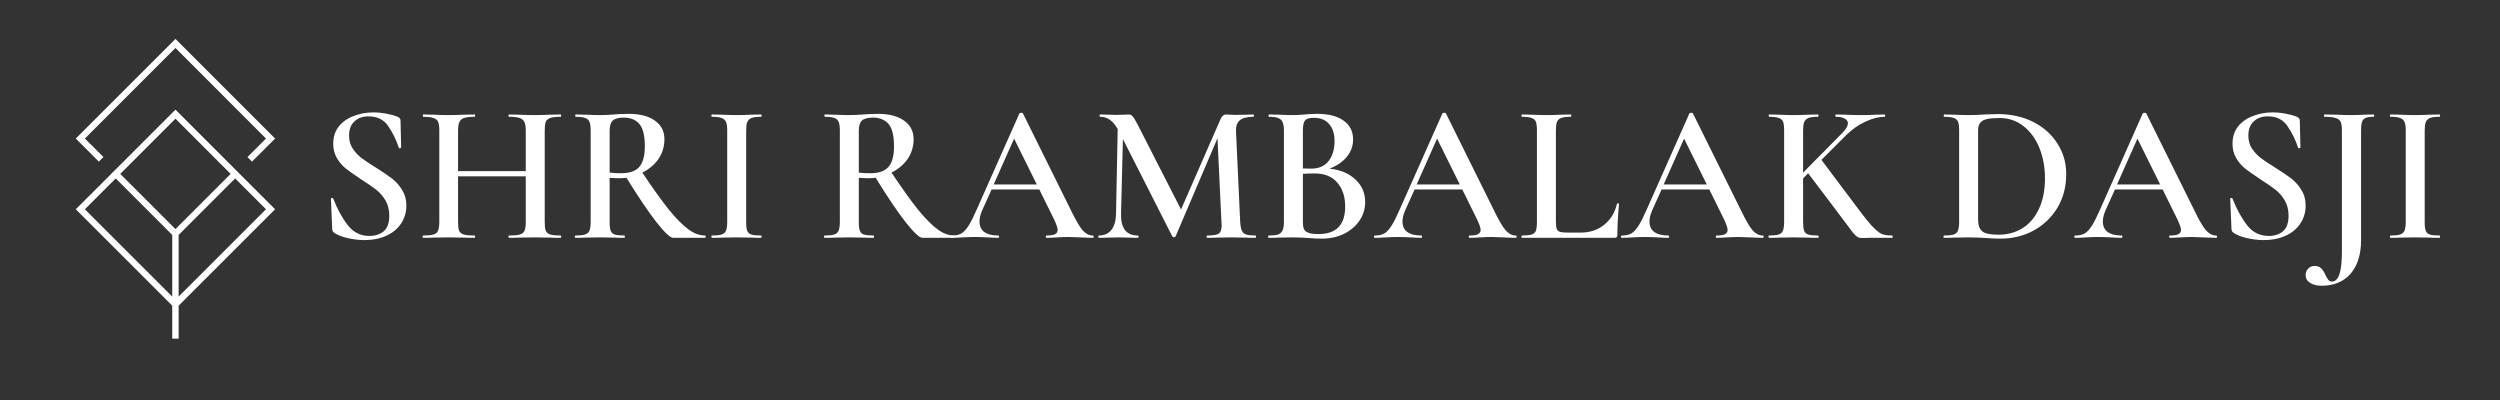
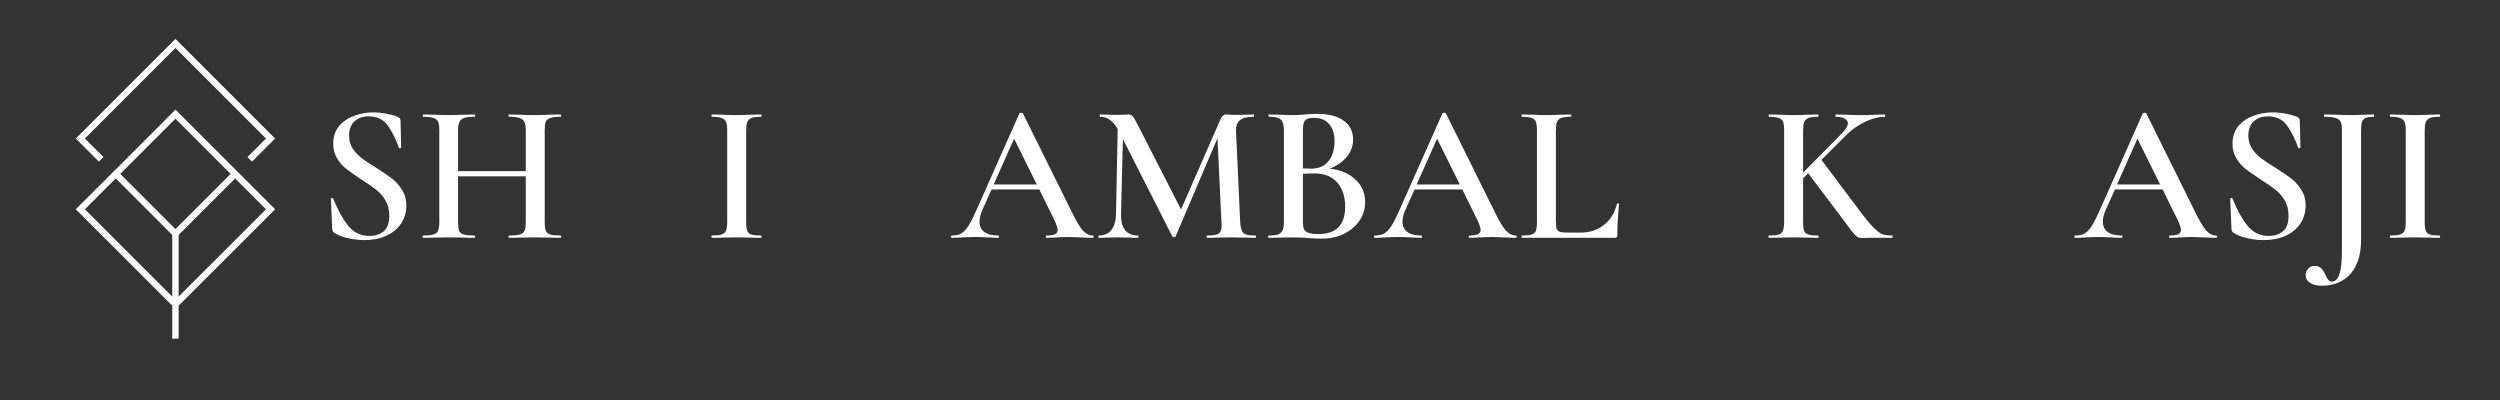
<svg xmlns="http://www.w3.org/2000/svg" width="250" zoomAndPan="magnify" viewBox="0 0 187.5 30" height="40" preserveAspectRatio="xMidYMid meet" version="1.0">
  <rect x="0" y="0" width="187.5" height="30" fill="#333333" stroke="none" />
  <defs>
    <g />
    <clipPath id="a441103bd7">
      <path d="M 5.684 2.902 L 20.926 2.902 L 20.926 25.402 L 5.684 25.402 Z M 5.684 2.902 " clip-rule="nonzero" />
    </clipPath>
  </defs>
  <g fill="#ffffff" fill-opacity="1">
    <g transform="translate(23.758, 17.836)">
      <g>
        <path d="M 2.422 -7.672 C 2.422 -7.305 2.508 -6.984 2.688 -6.703 C 2.875 -6.422 3.102 -6.176 3.375 -5.969 C 3.645 -5.77 4.016 -5.523 4.484 -5.234 C 4.984 -4.922 5.379 -4.648 5.672 -4.422 C 5.961 -4.191 6.207 -3.91 6.406 -3.578 C 6.613 -3.254 6.719 -2.867 6.719 -2.422 C 6.719 -1.922 6.586 -1.473 6.328 -1.078 C 6.066 -0.68 5.695 -0.375 5.219 -0.156 C 4.738 0.062 4.191 0.172 3.578 0.172 C 3.16 0.172 2.734 0.117 2.297 0.016 C 1.859 -0.086 1.523 -0.223 1.297 -0.391 C 1.211 -0.441 1.164 -0.535 1.156 -0.672 L 1.062 -2.922 L 1.062 -2.938 C 1.062 -2.969 1.086 -2.984 1.141 -2.984 C 1.191 -2.992 1.223 -2.977 1.234 -2.938 C 1.555 -2.125 1.926 -1.453 2.344 -0.922 C 2.758 -0.398 3.297 -0.141 3.953 -0.141 C 4.379 -0.141 4.734 -0.254 5.016 -0.484 C 5.297 -0.723 5.438 -1.113 5.438 -1.656 C 5.438 -2.094 5.344 -2.473 5.156 -2.797 C 4.969 -3.117 4.734 -3.391 4.453 -3.609 C 4.172 -3.828 3.785 -4.094 3.297 -4.406 C 2.828 -4.719 2.457 -4.977 2.188 -5.188 C 1.926 -5.395 1.703 -5.656 1.516 -5.969 C 1.328 -6.281 1.234 -6.645 1.234 -7.062 C 1.234 -7.57 1.375 -8.004 1.656 -8.359 C 1.945 -8.711 2.32 -8.973 2.781 -9.141 C 3.238 -9.316 3.719 -9.406 4.219 -9.406 C 4.551 -9.406 4.883 -9.375 5.219 -9.312 C 5.551 -9.25 5.832 -9.172 6.062 -9.078 C 6.207 -9.016 6.281 -8.922 6.281 -8.797 L 6.328 -6.781 C 6.328 -6.75 6.301 -6.727 6.25 -6.719 C 6.195 -6.707 6.164 -6.719 6.156 -6.75 C 5.957 -7.352 5.691 -7.895 5.359 -8.375 C 5.035 -8.863 4.539 -9.109 3.875 -9.109 C 3.438 -9.109 3.082 -8.977 2.812 -8.719 C 2.551 -8.469 2.422 -8.117 2.422 -7.672 Z M 2.422 -7.672 " />
      </g>
    </g>
  </g>
  <g fill="#ffffff" fill-opacity="1">
    <g transform="translate(31.26, 17.836)">
      <g>
        <path d="M 10.781 -0.172 C 10.812 -0.172 10.828 -0.141 10.828 -0.078 C 10.828 -0.023 10.812 0 10.781 0 C 10.445 0 10.176 -0.004 9.969 -0.016 L 8.891 -0.031 L 7.641 -0.016 C 7.461 -0.004 7.223 0 6.922 0 C 6.891 0 6.875 -0.023 6.875 -0.078 C 6.875 -0.141 6.891 -0.172 6.922 -0.172 C 7.297 -0.172 7.566 -0.195 7.734 -0.25 C 7.898 -0.301 8.016 -0.395 8.078 -0.531 C 8.141 -0.664 8.172 -0.891 8.172 -1.203 L 8.172 -4.609 L 3.094 -4.609 L 3.094 -1.203 C 3.094 -0.898 3.117 -0.676 3.172 -0.531 C 3.234 -0.395 3.348 -0.301 3.516 -0.25 C 3.691 -0.195 3.969 -0.172 4.344 -0.172 C 4.363 -0.172 4.375 -0.141 4.375 -0.078 C 4.375 -0.023 4.363 0 4.344 0 C 4.008 0 3.75 -0.004 3.562 -0.016 L 2.344 -0.031 L 1.25 -0.016 C 1.07 -0.004 0.812 0 0.469 0 C 0.445 0 0.438 -0.023 0.438 -0.078 C 0.438 -0.141 0.445 -0.172 0.469 -0.172 C 0.82 -0.172 1.082 -0.195 1.25 -0.25 C 1.426 -0.301 1.539 -0.395 1.594 -0.531 C 1.656 -0.676 1.688 -0.898 1.688 -1.203 L 1.688 -8.047 C 1.688 -8.348 1.656 -8.566 1.594 -8.703 C 1.539 -8.836 1.426 -8.93 1.25 -8.984 C 1.082 -9.047 0.828 -9.078 0.484 -9.078 C 0.461 -9.078 0.453 -9.102 0.453 -9.156 C 0.453 -9.219 0.461 -9.25 0.484 -9.25 L 1.266 -9.234 C 1.723 -9.211 2.082 -9.203 2.344 -9.203 C 2.688 -9.203 3.094 -9.211 3.562 -9.234 L 4.344 -9.25 C 4.363 -9.25 4.375 -9.219 4.375 -9.156 C 4.375 -9.102 4.363 -9.078 4.344 -9.078 C 3.977 -9.078 3.707 -9.047 3.531 -8.984 C 3.363 -8.922 3.25 -8.816 3.188 -8.672 C 3.125 -8.535 3.094 -8.316 3.094 -8.016 L 3.094 -5 L 8.172 -5 L 8.172 -8.016 C 8.172 -8.316 8.141 -8.535 8.078 -8.672 C 8.016 -8.816 7.895 -8.922 7.719 -8.984 C 7.551 -9.047 7.285 -9.078 6.922 -9.078 C 6.891 -9.078 6.875 -9.102 6.875 -9.156 C 6.875 -9.219 6.891 -9.25 6.922 -9.25 L 7.641 -9.234 C 8.109 -9.211 8.523 -9.203 8.891 -9.203 C 9.16 -9.203 9.52 -9.211 9.969 -9.234 L 10.781 -9.25 C 10.812 -9.25 10.828 -9.219 10.828 -9.156 C 10.828 -9.102 10.812 -9.078 10.781 -9.078 C 10.426 -9.078 10.164 -9.047 10 -8.984 C 9.844 -8.93 9.734 -8.836 9.672 -8.703 C 9.617 -8.566 9.594 -8.348 9.594 -8.047 L 9.594 -1.203 C 9.594 -0.898 9.617 -0.676 9.672 -0.531 C 9.734 -0.395 9.844 -0.301 10 -0.25 C 10.164 -0.195 10.426 -0.172 10.781 -0.172 Z M 10.781 -0.172 " />
      </g>
    </g>
  </g>
  <g fill="#ffffff" fill-opacity="1">
    <g transform="translate(42.535, 17.836)">
      <g>
-         <path d="M 10.344 -0.172 C 10.375 -0.172 10.391 -0.141 10.391 -0.078 C 10.391 -0.023 10.375 0 10.344 0 L 7.953 0 C 7.734 0 7.312 -0.395 6.688 -1.188 C 6.07 -1.977 5.328 -3.082 4.453 -4.5 C 4.234 -4.477 4.066 -4.469 3.953 -4.469 C 3.734 -4.469 3.477 -4.477 3.188 -4.5 L 3.188 -1.203 C 3.188 -0.891 3.211 -0.664 3.266 -0.531 C 3.316 -0.395 3.414 -0.301 3.562 -0.25 C 3.719 -0.195 3.969 -0.172 4.312 -0.172 C 4.32 -0.172 4.328 -0.141 4.328 -0.078 C 4.328 -0.023 4.32 0 4.312 0 C 3.977 0 3.723 -0.004 3.547 -0.016 L 2.453 -0.031 L 1.391 -0.016 C 1.203 -0.004 0.945 0 0.625 0 C 0.594 0 0.578 -0.023 0.578 -0.078 C 0.578 -0.141 0.594 -0.172 0.625 -0.172 C 0.957 -0.172 1.195 -0.195 1.344 -0.25 C 1.5 -0.301 1.609 -0.395 1.672 -0.531 C 1.734 -0.676 1.766 -0.898 1.766 -1.203 L 1.766 -8.047 C 1.766 -8.348 1.734 -8.566 1.672 -8.703 C 1.617 -8.836 1.516 -8.93 1.359 -8.984 C 1.203 -9.047 0.961 -9.078 0.641 -9.078 C 0.617 -9.078 0.609 -9.102 0.609 -9.156 C 0.609 -9.219 0.617 -9.25 0.641 -9.25 L 1.406 -9.234 C 1.844 -9.211 2.191 -9.203 2.453 -9.203 C 2.773 -9.203 3.129 -9.219 3.516 -9.25 C 3.648 -9.258 3.805 -9.27 3.984 -9.281 C 4.172 -9.289 4.379 -9.297 4.609 -9.297 C 5.461 -9.297 6.125 -9.125 6.594 -8.781 C 7.062 -8.445 7.297 -7.984 7.297 -7.391 C 7.297 -6.836 7.145 -6.344 6.844 -5.906 C 6.539 -5.477 6.141 -5.141 5.641 -4.891 C 6.441 -3.691 7.113 -2.754 7.656 -2.078 C 8.207 -1.41 8.691 -0.926 9.109 -0.625 C 9.523 -0.32 9.938 -0.172 10.344 -0.172 Z M 3.188 -4.891 C 3.414 -4.859 3.703 -4.844 4.047 -4.844 C 4.68 -4.844 5.133 -5 5.406 -5.312 C 5.688 -5.633 5.828 -6.148 5.828 -6.859 C 5.828 -7.66 5.691 -8.219 5.422 -8.531 C 5.148 -8.852 4.758 -9.016 4.25 -9.016 C 3.863 -9.016 3.586 -8.941 3.422 -8.797 C 3.266 -8.648 3.188 -8.391 3.188 -8.016 Z M 3.188 -4.891 " />
-       </g>
+         </g>
    </g>
  </g>
  <g fill="#ffffff" fill-opacity="1">
    <g transform="translate(52.744, 17.836)">
      <g>
        <path d="M 3.219 -1.203 C 3.219 -0.891 3.242 -0.664 3.297 -0.531 C 3.348 -0.395 3.445 -0.301 3.594 -0.25 C 3.75 -0.195 3.992 -0.172 4.328 -0.172 C 4.359 -0.172 4.375 -0.141 4.375 -0.078 C 4.375 -0.023 4.359 0 4.328 0 C 4.016 0 3.766 -0.004 3.578 -0.016 L 2.484 -0.031 L 1.422 -0.016 C 1.234 -0.004 0.977 0 0.656 0 C 0.625 0 0.609 -0.023 0.609 -0.078 C 0.609 -0.141 0.625 -0.172 0.656 -0.172 C 0.988 -0.172 1.227 -0.195 1.375 -0.25 C 1.531 -0.301 1.641 -0.395 1.703 -0.531 C 1.766 -0.676 1.797 -0.898 1.797 -1.203 L 1.797 -8.047 C 1.797 -8.348 1.766 -8.566 1.703 -8.703 C 1.641 -8.836 1.531 -8.93 1.375 -8.984 C 1.227 -9.047 0.988 -9.078 0.656 -9.078 C 0.625 -9.078 0.609 -9.102 0.609 -9.156 C 0.609 -9.219 0.625 -9.25 0.656 -9.25 L 1.422 -9.234 C 1.859 -9.211 2.211 -9.203 2.484 -9.203 C 2.785 -9.203 3.156 -9.211 3.594 -9.234 L 4.328 -9.25 C 4.359 -9.25 4.375 -9.219 4.375 -9.156 C 4.375 -9.102 4.359 -9.078 4.328 -9.078 C 4.004 -9.078 3.766 -9.047 3.609 -8.984 C 3.461 -8.922 3.359 -8.816 3.297 -8.672 C 3.242 -8.535 3.219 -8.316 3.219 -8.016 Z M 3.219 -1.203 " />
      </g>
    </g>
  </g>
  <g fill="#ffffff" fill-opacity="1">
    <g transform="translate(57.76, 17.836)">
      <g />
    </g>
  </g>
  <g fill="#ffffff" fill-opacity="1">
    <g transform="translate(61.223, 17.836)">
      <g>
-         <path d="M 10.344 -0.172 C 10.375 -0.172 10.391 -0.141 10.391 -0.078 C 10.391 -0.023 10.375 0 10.344 0 L 7.953 0 C 7.734 0 7.312 -0.395 6.688 -1.188 C 6.07 -1.977 5.328 -3.082 4.453 -4.5 C 4.234 -4.477 4.066 -4.469 3.953 -4.469 C 3.734 -4.469 3.477 -4.477 3.188 -4.5 L 3.188 -1.203 C 3.188 -0.891 3.211 -0.664 3.266 -0.531 C 3.316 -0.395 3.414 -0.301 3.562 -0.25 C 3.719 -0.195 3.969 -0.172 4.312 -0.172 C 4.32 -0.172 4.328 -0.141 4.328 -0.078 C 4.328 -0.023 4.32 0 4.312 0 C 3.977 0 3.723 -0.004 3.547 -0.016 L 2.453 -0.031 L 1.391 -0.016 C 1.203 -0.004 0.945 0 0.625 0 C 0.594 0 0.578 -0.023 0.578 -0.078 C 0.578 -0.141 0.594 -0.172 0.625 -0.172 C 0.957 -0.172 1.195 -0.195 1.344 -0.25 C 1.5 -0.301 1.609 -0.395 1.672 -0.531 C 1.734 -0.676 1.766 -0.898 1.766 -1.203 L 1.766 -8.047 C 1.766 -8.348 1.734 -8.566 1.672 -8.703 C 1.617 -8.836 1.516 -8.93 1.359 -8.984 C 1.203 -9.047 0.961 -9.078 0.641 -9.078 C 0.617 -9.078 0.609 -9.102 0.609 -9.156 C 0.609 -9.219 0.617 -9.25 0.641 -9.25 L 1.406 -9.234 C 1.844 -9.211 2.191 -9.203 2.453 -9.203 C 2.773 -9.203 3.129 -9.219 3.516 -9.25 C 3.648 -9.258 3.805 -9.27 3.984 -9.281 C 4.172 -9.289 4.379 -9.297 4.609 -9.297 C 5.461 -9.297 6.125 -9.125 6.594 -8.781 C 7.062 -8.445 7.297 -7.984 7.297 -7.391 C 7.297 -6.836 7.145 -6.344 6.844 -5.906 C 6.539 -5.477 6.141 -5.141 5.641 -4.891 C 6.441 -3.691 7.113 -2.754 7.656 -2.078 C 8.207 -1.41 8.691 -0.926 9.109 -0.625 C 9.523 -0.32 9.938 -0.172 10.344 -0.172 Z M 3.188 -4.891 C 3.414 -4.859 3.703 -4.844 4.047 -4.844 C 4.68 -4.844 5.133 -5 5.406 -5.312 C 5.688 -5.633 5.828 -6.148 5.828 -6.859 C 5.828 -7.66 5.691 -8.219 5.422 -8.531 C 5.148 -8.852 4.758 -9.016 4.25 -9.016 C 3.863 -9.016 3.586 -8.941 3.422 -8.797 C 3.266 -8.648 3.188 -8.391 3.188 -8.016 Z M 3.188 -4.891 " />
-       </g>
+         </g>
    </g>
  </g>
  <g fill="#ffffff" fill-opacity="1">
    <g transform="translate(71.432, 17.836)">
      <g>
        <path d="M 10.516 -0.172 C 10.566 -0.172 10.594 -0.141 10.594 -0.078 C 10.594 -0.023 10.566 0 10.516 0 C 10.328 0 10.031 -0.008 9.625 -0.031 C 9.207 -0.051 8.906 -0.062 8.719 -0.062 C 8.469 -0.062 8.176 -0.051 7.844 -0.031 C 7.508 -0.008 7.25 0 7.062 0 C 7.02 0 7 -0.023 7 -0.078 C 7 -0.141 7.02 -0.172 7.062 -0.172 C 7.344 -0.172 7.551 -0.203 7.688 -0.266 C 7.82 -0.336 7.891 -0.445 7.891 -0.594 C 7.891 -0.738 7.805 -0.988 7.641 -1.344 L 6.516 -3.625 L 2.938 -3.625 L 2.219 -2.031 C 2.094 -1.727 2.031 -1.461 2.031 -1.234 C 2.031 -0.879 2.148 -0.613 2.391 -0.438 C 2.641 -0.258 2.988 -0.172 3.438 -0.172 C 3.477 -0.172 3.5 -0.141 3.5 -0.078 C 3.5 -0.023 3.477 0 3.438 0 C 3.258 0 3 -0.008 2.656 -0.031 C 2.281 -0.051 1.957 -0.062 1.688 -0.062 C 1.414 -0.062 1.102 -0.051 0.75 -0.031 C 0.438 -0.008 0.176 0 -0.031 0 C -0.082 0 -0.109 -0.023 -0.109 -0.078 C -0.109 -0.141 -0.082 -0.172 -0.031 -0.172 C 0.25 -0.172 0.484 -0.223 0.672 -0.328 C 0.859 -0.441 1.039 -0.641 1.219 -0.922 C 1.395 -1.203 1.602 -1.617 1.844 -2.172 L 5.031 -9.344 C 5.051 -9.363 5.098 -9.375 5.172 -9.375 C 5.234 -9.375 5.27 -9.363 5.281 -9.344 L 8.906 -2.031 C 9.25 -1.32 9.535 -0.832 9.766 -0.562 C 10.004 -0.301 10.254 -0.172 10.516 -0.172 Z M 3.094 -4 L 6.328 -4 L 4.625 -7.438 Z M 3.094 -4 " />
      </g>
    </g>
  </g>
  <g fill="#ffffff" fill-opacity="1">
    <g transform="translate(81.952, 17.836)">
      <g>
        <path d="M 12.219 -0.172 C 12.238 -0.172 12.25 -0.141 12.25 -0.078 C 12.25 -0.023 12.238 0 12.219 0 C 11.895 0 11.633 -0.004 11.438 -0.016 L 10.375 -0.031 L 9.344 -0.016 C 9.164 -0.004 8.91 0 8.578 0 C 8.555 0 8.547 -0.023 8.547 -0.078 C 8.547 -0.141 8.555 -0.172 8.578 -0.172 C 9.016 -0.172 9.305 -0.219 9.453 -0.312 C 9.598 -0.414 9.672 -0.629 9.672 -0.953 L 9.656 -1.203 L 9.359 -7.469 L 6.219 -0.109 C 6.195 -0.066 6.156 -0.047 6.094 -0.047 C 6.039 -0.047 6 -0.066 5.969 -0.109 L 2.266 -7.406 L 2.125 -1.797 C 2.113 -1.266 2.211 -0.859 2.422 -0.578 C 2.641 -0.305 2.961 -0.172 3.391 -0.172 C 3.422 -0.172 3.438 -0.141 3.438 -0.078 C 3.438 -0.023 3.422 0 3.391 0 C 3.117 0 2.91 -0.004 2.766 -0.016 L 1.953 -0.031 L 1.078 -0.016 C 0.93 -0.004 0.723 0 0.453 0 C 0.43 0 0.422 -0.023 0.422 -0.078 C 0.422 -0.141 0.43 -0.172 0.453 -0.172 C 0.859 -0.172 1.172 -0.305 1.391 -0.578 C 1.617 -0.859 1.738 -1.266 1.75 -1.797 L 1.875 -8.156 C 1.695 -8.469 1.504 -8.695 1.297 -8.844 C 1.086 -9 0.844 -9.078 0.562 -9.078 C 0.531 -9.078 0.516 -9.102 0.516 -9.156 C 0.516 -9.219 0.531 -9.25 0.562 -9.25 L 1.203 -9.234 C 1.328 -9.223 1.492 -9.219 1.703 -9.219 L 2.391 -9.234 C 2.473 -9.242 2.57 -9.25 2.688 -9.25 C 2.82 -9.25 2.926 -9.203 3 -9.109 C 3.082 -9.016 3.207 -8.805 3.375 -8.484 L 6.625 -2.125 L 9.578 -8.875 C 9.629 -9.008 9.691 -9.102 9.766 -9.156 C 9.836 -9.219 9.922 -9.25 10.016 -9.25 C 10.086 -9.25 10.176 -9.242 10.281 -9.234 C 10.395 -9.223 10.531 -9.219 10.688 -9.219 L 11.484 -9.234 C 11.609 -9.242 11.801 -9.25 12.062 -9.25 C 12.082 -9.25 12.094 -9.219 12.094 -9.156 C 12.094 -9.102 12.082 -9.078 12.062 -9.078 C 11.582 -9.078 11.238 -8.988 11.031 -8.812 C 10.82 -8.633 10.727 -8.348 10.75 -7.953 L 11.062 -1.203 C 11.082 -0.891 11.125 -0.664 11.188 -0.531 C 11.25 -0.395 11.352 -0.301 11.5 -0.25 C 11.645 -0.195 11.883 -0.172 12.219 -0.172 Z M 12.219 -0.172 " />
      </g>
    </g>
  </g>
  <g fill="#ffffff" fill-opacity="1">
    <g transform="translate(94.529, 17.836)">
      <g>
        <path d="M 5.188 -5.188 C 6 -5.102 6.645 -4.832 7.125 -4.375 C 7.613 -3.926 7.859 -3.363 7.859 -2.688 C 7.859 -2.176 7.719 -1.711 7.438 -1.297 C 7.156 -0.879 6.766 -0.547 6.266 -0.297 C 5.766 -0.055 5.211 0.062 4.609 0.062 C 4.316 0.062 3.984 0.047 3.609 0.016 C 3.484 0.004 3.32 -0.004 3.125 -0.016 C 2.926 -0.023 2.703 -0.031 2.453 -0.031 L 1.391 -0.016 C 1.203 -0.004 0.945 0 0.625 0 C 0.594 0 0.578 -0.023 0.578 -0.078 C 0.578 -0.141 0.594 -0.172 0.625 -0.172 C 0.938 -0.172 1.172 -0.195 1.328 -0.25 C 1.484 -0.312 1.594 -0.41 1.656 -0.547 C 1.727 -0.68 1.766 -0.898 1.766 -1.203 L 1.766 -8.047 C 1.766 -8.336 1.727 -8.551 1.656 -8.688 C 1.594 -8.832 1.484 -8.93 1.328 -8.984 C 1.18 -9.047 0.953 -9.078 0.641 -9.078 C 0.617 -9.078 0.609 -9.102 0.609 -9.156 C 0.609 -9.219 0.617 -9.25 0.641 -9.25 L 1.406 -9.234 C 1.844 -9.211 2.191 -9.203 2.453 -9.203 C 2.734 -9.203 3.023 -9.219 3.328 -9.25 C 3.43 -9.258 3.562 -9.27 3.719 -9.281 C 3.875 -9.289 4.051 -9.297 4.25 -9.297 C 5.125 -9.297 5.789 -9.125 6.25 -8.781 C 6.719 -8.445 6.953 -7.977 6.953 -7.375 C 6.953 -6.895 6.797 -6.461 6.484 -6.078 C 6.18 -5.703 5.75 -5.406 5.188 -5.188 Z M 4 -9 C 3.676 -9 3.457 -8.93 3.344 -8.797 C 3.238 -8.672 3.188 -8.41 3.188 -8.016 L 3.188 -5.203 L 3.797 -5.188 C 4.379 -5.188 4.816 -5.375 5.109 -5.75 C 5.41 -6.133 5.562 -6.629 5.562 -7.234 C 5.562 -7.797 5.426 -8.227 5.156 -8.531 C 4.895 -8.844 4.508 -9 4 -9 Z M 4.359 -0.281 C 5.691 -0.281 6.359 -0.969 6.359 -2.344 C 6.359 -3.094 6.16 -3.691 5.766 -4.141 C 5.379 -4.598 4.812 -4.828 4.062 -4.828 C 3.707 -4.828 3.414 -4.816 3.188 -4.797 L 3.188 -1.203 C 3.188 -0.973 3.211 -0.789 3.266 -0.656 C 3.328 -0.531 3.441 -0.438 3.609 -0.375 C 3.773 -0.312 4.023 -0.281 4.359 -0.281 Z M 4.359 -0.281 " />
      </g>
    </g>
  </g>
  <g fill="#ffffff" fill-opacity="1">
    <g transform="translate(103.156, 17.836)">
      <g>
        <path d="M 10.516 -0.172 C 10.566 -0.172 10.594 -0.141 10.594 -0.078 C 10.594 -0.023 10.566 0 10.516 0 C 10.328 0 10.031 -0.008 9.625 -0.031 C 9.207 -0.051 8.906 -0.062 8.719 -0.062 C 8.469 -0.062 8.176 -0.051 7.844 -0.031 C 7.508 -0.008 7.25 0 7.062 0 C 7.02 0 7 -0.023 7 -0.078 C 7 -0.141 7.02 -0.172 7.062 -0.172 C 7.344 -0.172 7.551 -0.203 7.688 -0.266 C 7.82 -0.336 7.891 -0.445 7.891 -0.594 C 7.891 -0.738 7.805 -0.988 7.641 -1.344 L 6.516 -3.625 L 2.938 -3.625 L 2.219 -2.031 C 2.094 -1.727 2.031 -1.461 2.031 -1.234 C 2.031 -0.879 2.148 -0.613 2.391 -0.438 C 2.641 -0.258 2.988 -0.172 3.438 -0.172 C 3.477 -0.172 3.5 -0.141 3.5 -0.078 C 3.5 -0.023 3.477 0 3.438 0 C 3.258 0 3 -0.008 2.656 -0.031 C 2.281 -0.051 1.957 -0.062 1.688 -0.062 C 1.414 -0.062 1.102 -0.051 0.75 -0.031 C 0.438 -0.008 0.176 0 -0.031 0 C -0.082 0 -0.109 -0.023 -0.109 -0.078 C -0.109 -0.141 -0.082 -0.172 -0.031 -0.172 C 0.25 -0.172 0.484 -0.223 0.672 -0.328 C 0.859 -0.441 1.039 -0.641 1.219 -0.922 C 1.395 -1.203 1.602 -1.617 1.844 -2.172 L 5.031 -9.344 C 5.051 -9.363 5.098 -9.375 5.172 -9.375 C 5.234 -9.375 5.27 -9.363 5.281 -9.344 L 8.906 -2.031 C 9.25 -1.32 9.535 -0.832 9.766 -0.562 C 10.004 -0.301 10.254 -0.172 10.516 -0.172 Z M 3.094 -4 L 6.328 -4 L 4.625 -7.438 Z M 3.094 -4 " />
      </g>
    </g>
  </g>
  <g fill="#ffffff" fill-opacity="1">
    <g transform="translate(113.676, 17.836)">
      <g>
        <path d="M 3.016 -1.25 C 3.016 -0.988 3.035 -0.797 3.078 -0.672 C 3.129 -0.555 3.219 -0.477 3.344 -0.438 C 3.469 -0.406 3.676 -0.391 3.969 -0.391 L 4.859 -0.391 C 5.555 -0.391 6.145 -0.582 6.625 -0.969 C 7.113 -1.352 7.438 -1.879 7.594 -2.547 C 7.602 -2.578 7.629 -2.586 7.672 -2.578 C 7.723 -2.578 7.75 -2.562 7.75 -2.531 C 7.664 -1.602 7.625 -0.832 7.625 -0.219 C 7.625 -0.145 7.609 -0.086 7.578 -0.047 C 7.547 -0.016 7.488 0 7.406 0 L 0.469 0 C 0.445 0 0.438 -0.023 0.438 -0.078 C 0.438 -0.141 0.445 -0.172 0.469 -0.172 C 0.812 -0.172 1.055 -0.195 1.203 -0.25 C 1.359 -0.301 1.461 -0.395 1.516 -0.531 C 1.566 -0.676 1.594 -0.898 1.594 -1.203 L 1.594 -8.047 C 1.594 -8.348 1.566 -8.566 1.516 -8.703 C 1.461 -8.836 1.359 -8.93 1.203 -8.984 C 1.047 -9.047 0.801 -9.078 0.469 -9.078 C 0.445 -9.078 0.438 -9.102 0.438 -9.156 C 0.438 -9.219 0.445 -9.25 0.469 -9.25 L 1.234 -9.234 C 1.66 -9.211 2.016 -9.203 2.297 -9.203 C 2.586 -9.203 2.953 -9.211 3.391 -9.234 L 4.125 -9.25 C 4.156 -9.25 4.172 -9.219 4.172 -9.156 C 4.172 -9.102 4.156 -9.078 4.125 -9.078 C 3.801 -9.078 3.562 -9.047 3.406 -8.984 C 3.258 -8.93 3.156 -8.832 3.094 -8.688 C 3.039 -8.551 3.016 -8.332 3.016 -8.031 Z M 3.016 -1.25 " />
      </g>
    </g>
  </g>
  <g fill="#ffffff" fill-opacity="1">
    <g transform="translate(121.681, 17.836)">
      <g>
-         <path d="M 10.516 -0.172 C 10.566 -0.172 10.594 -0.141 10.594 -0.078 C 10.594 -0.023 10.566 0 10.516 0 C 10.328 0 10.031 -0.008 9.625 -0.031 C 9.207 -0.051 8.906 -0.062 8.719 -0.062 C 8.469 -0.062 8.176 -0.051 7.844 -0.031 C 7.508 -0.008 7.25 0 7.062 0 C 7.02 0 7 -0.023 7 -0.078 C 7 -0.141 7.02 -0.172 7.062 -0.172 C 7.344 -0.172 7.551 -0.203 7.688 -0.266 C 7.82 -0.336 7.891 -0.445 7.891 -0.594 C 7.891 -0.738 7.805 -0.988 7.641 -1.344 L 6.516 -3.625 L 2.938 -3.625 L 2.219 -2.031 C 2.094 -1.727 2.031 -1.461 2.031 -1.234 C 2.031 -0.879 2.148 -0.613 2.391 -0.438 C 2.641 -0.258 2.988 -0.172 3.438 -0.172 C 3.477 -0.172 3.5 -0.141 3.5 -0.078 C 3.5 -0.023 3.477 0 3.438 0 C 3.258 0 3 -0.008 2.656 -0.031 C 2.281 -0.051 1.957 -0.062 1.688 -0.062 C 1.414 -0.062 1.102 -0.051 0.75 -0.031 C 0.438 -0.008 0.176 0 -0.031 0 C -0.082 0 -0.109 -0.023 -0.109 -0.078 C -0.109 -0.141 -0.082 -0.172 -0.031 -0.172 C 0.25 -0.172 0.484 -0.223 0.672 -0.328 C 0.859 -0.441 1.039 -0.641 1.219 -0.922 C 1.395 -1.203 1.602 -1.617 1.844 -2.172 L 5.031 -9.344 C 5.051 -9.363 5.098 -9.375 5.172 -9.375 C 5.234 -9.375 5.27 -9.363 5.281 -9.344 L 8.906 -2.031 C 9.25 -1.32 9.535 -0.832 9.766 -0.562 C 10.004 -0.301 10.254 -0.172 10.516 -0.172 Z M 3.094 -4 L 6.328 -4 L 4.625 -7.438 Z M 3.094 -4 " />
-       </g>
+         </g>
    </g>
  </g>
  <g fill="#ffffff" fill-opacity="1">
    <g transform="translate(132.201, 17.836)">
      <g>
        <path d="M 9.703 -0.172 C 9.734 -0.172 9.75 -0.141 9.75 -0.078 C 9.75 -0.023 9.734 0 9.703 0 L 8.047 0 L 7.469 0.016 C 7.332 0.016 7.211 -0.008 7.109 -0.062 C 7.016 -0.125 6.898 -0.234 6.766 -0.391 C 6.641 -0.555 6.406 -0.867 6.062 -1.328 L 5.453 -2.141 L 3.406 -4.844 L 3.031 -4.453 L 3.031 -1.203 C 3.031 -0.891 3.055 -0.664 3.109 -0.531 C 3.16 -0.395 3.258 -0.301 3.406 -0.25 C 3.562 -0.195 3.805 -0.172 4.141 -0.172 C 4.18 -0.172 4.203 -0.141 4.203 -0.078 C 4.203 -0.023 4.18 0 4.141 0 C 3.828 0 3.578 -0.004 3.391 -0.016 L 2.312 -0.031 L 1.25 -0.016 C 1.07 -0.004 0.812 0 0.469 0 C 0.445 0 0.438 -0.023 0.438 -0.078 C 0.438 -0.141 0.445 -0.172 0.469 -0.172 C 0.812 -0.172 1.055 -0.195 1.203 -0.25 C 1.359 -0.301 1.461 -0.395 1.516 -0.531 C 1.578 -0.676 1.609 -0.898 1.609 -1.203 L 1.609 -8.047 C 1.609 -8.348 1.582 -8.566 1.531 -8.703 C 1.477 -8.836 1.375 -8.93 1.219 -8.984 C 1.062 -9.047 0.816 -9.078 0.484 -9.078 C 0.461 -9.078 0.453 -9.102 0.453 -9.156 C 0.453 -9.219 0.461 -9.25 0.484 -9.25 L 1.266 -9.234 C 1.703 -9.211 2.051 -9.203 2.312 -9.203 C 2.602 -9.203 2.969 -9.211 3.406 -9.234 L 4.141 -9.25 C 4.172 -9.25 4.188 -9.219 4.188 -9.156 C 4.188 -9.102 4.172 -9.078 4.141 -9.078 C 3.816 -9.078 3.578 -9.047 3.422 -8.984 C 3.273 -8.922 3.172 -8.816 3.109 -8.672 C 3.055 -8.535 3.031 -8.316 3.031 -8.016 L 3.031 -4.891 L 5.938 -7.828 C 6.238 -8.129 6.391 -8.383 6.391 -8.594 C 6.391 -8.738 6.312 -8.852 6.156 -8.938 C 6.008 -9.031 5.785 -9.078 5.484 -9.078 C 5.461 -9.078 5.453 -9.102 5.453 -9.156 C 5.453 -9.219 5.461 -9.25 5.484 -9.25 L 6.156 -9.234 C 6.594 -9.211 6.988 -9.203 7.344 -9.203 C 7.727 -9.203 8.117 -9.211 8.516 -9.234 L 9.141 -9.25 C 9.172 -9.25 9.188 -9.219 9.188 -9.156 C 9.188 -9.102 9.172 -9.078 9.141 -9.078 C 8.711 -9.078 8.238 -8.957 7.719 -8.719 C 7.195 -8.477 6.723 -8.148 6.297 -7.734 L 4.406 -5.844 L 6.578 -2.953 C 7.254 -2.035 7.758 -1.383 8.094 -1 C 8.438 -0.625 8.707 -0.391 8.906 -0.297 C 9.102 -0.211 9.367 -0.172 9.703 -0.172 Z M 9.703 -0.172 " />
      </g>
    </g>
  </g>
  <g fill="#ffffff" fill-opacity="1">
    <g transform="translate(141.863, 17.836)">
      <g />
    </g>
  </g>
  <g fill="#ffffff" fill-opacity="1">
    <g transform="translate(145.326, 17.836)">
      <g>
-         <path d="M 4.703 0.062 C 4.398 0.062 4.047 0.047 3.641 0.016 C 3.492 0.004 3.305 -0.004 3.078 -0.016 C 2.848 -0.023 2.594 -0.031 2.312 -0.031 L 1.25 -0.016 C 1.07 -0.004 0.812 0 0.469 0 C 0.445 0 0.438 -0.023 0.438 -0.078 C 0.438 -0.141 0.445 -0.172 0.469 -0.172 C 0.812 -0.172 1.055 -0.195 1.203 -0.25 C 1.359 -0.301 1.461 -0.395 1.516 -0.531 C 1.578 -0.676 1.609 -0.898 1.609 -1.203 L 1.609 -8.047 C 1.609 -8.348 1.582 -8.566 1.531 -8.703 C 1.477 -8.836 1.375 -8.93 1.219 -8.984 C 1.062 -9.047 0.816 -9.078 0.484 -9.078 C 0.461 -9.078 0.453 -9.102 0.453 -9.156 C 0.453 -9.219 0.461 -9.25 0.484 -9.25 L 1.266 -9.234 C 1.703 -9.211 2.051 -9.203 2.312 -9.203 C 2.707 -9.203 3.102 -9.219 3.5 -9.25 C 4 -9.27 4.332 -9.281 4.5 -9.281 C 5.5 -9.281 6.391 -9.082 7.172 -8.688 C 7.953 -8.289 8.555 -7.75 8.984 -7.062 C 9.422 -6.383 9.641 -5.625 9.641 -4.781 C 9.641 -3.82 9.414 -2.973 8.969 -2.234 C 8.52 -1.504 7.922 -0.938 7.172 -0.531 C 6.422 -0.133 5.598 0.062 4.703 0.062 Z M 4.562 -0.234 C 5.238 -0.234 5.836 -0.395 6.359 -0.719 C 6.891 -1.051 7.301 -1.535 7.594 -2.172 C 7.895 -2.805 8.047 -3.566 8.047 -4.453 C 8.047 -5.297 7.906 -6.062 7.625 -6.75 C 7.344 -7.438 6.945 -7.977 6.438 -8.375 C 5.926 -8.781 5.328 -8.984 4.641 -8.984 C 4.234 -8.984 3.914 -8.957 3.688 -8.906 C 3.457 -8.852 3.289 -8.758 3.188 -8.625 C 3.082 -8.5 3.031 -8.297 3.031 -8.016 L 3.031 -1.359 C 3.031 -0.953 3.133 -0.66 3.344 -0.484 C 3.551 -0.316 3.957 -0.234 4.562 -0.234 Z M 4.562 -0.234 " />
-       </g>
+         </g>
    </g>
  </g>
  <g fill="#ffffff" fill-opacity="1">
    <g transform="translate(155.683, 17.836)">
      <g>
        <path d="M 10.516 -0.172 C 10.566 -0.172 10.594 -0.141 10.594 -0.078 C 10.594 -0.023 10.566 0 10.516 0 C 10.328 0 10.031 -0.008 9.625 -0.031 C 9.207 -0.051 8.906 -0.062 8.719 -0.062 C 8.469 -0.062 8.176 -0.051 7.844 -0.031 C 7.508 -0.008 7.25 0 7.062 0 C 7.02 0 7 -0.023 7 -0.078 C 7 -0.141 7.02 -0.172 7.062 -0.172 C 7.344 -0.172 7.551 -0.203 7.688 -0.266 C 7.82 -0.336 7.891 -0.445 7.891 -0.594 C 7.891 -0.738 7.805 -0.988 7.641 -1.344 L 6.516 -3.625 L 2.938 -3.625 L 2.219 -2.031 C 2.094 -1.727 2.031 -1.461 2.031 -1.234 C 2.031 -0.879 2.148 -0.613 2.391 -0.438 C 2.641 -0.258 2.988 -0.172 3.438 -0.172 C 3.477 -0.172 3.5 -0.141 3.5 -0.078 C 3.5 -0.023 3.477 0 3.438 0 C 3.258 0 3 -0.008 2.656 -0.031 C 2.281 -0.051 1.957 -0.062 1.688 -0.062 C 1.414 -0.062 1.102 -0.051 0.75 -0.031 C 0.438 -0.008 0.176 0 -0.031 0 C -0.082 0 -0.109 -0.023 -0.109 -0.078 C -0.109 -0.141 -0.082 -0.172 -0.031 -0.172 C 0.25 -0.172 0.484 -0.223 0.672 -0.328 C 0.859 -0.441 1.039 -0.641 1.219 -0.922 C 1.395 -1.203 1.602 -1.617 1.844 -2.172 L 5.031 -9.344 C 5.051 -9.363 5.098 -9.375 5.172 -9.375 C 5.234 -9.375 5.27 -9.363 5.281 -9.344 L 8.906 -2.031 C 9.25 -1.32 9.535 -0.832 9.766 -0.562 C 10.004 -0.301 10.254 -0.172 10.516 -0.172 Z M 3.094 -4 L 6.328 -4 L 4.625 -7.438 Z M 3.094 -4 " />
      </g>
    </g>
  </g>
  <g fill="#ffffff" fill-opacity="1">
    <g transform="translate(166.204, 17.836)">
      <g>
        <path d="M 2.422 -7.672 C 2.422 -7.305 2.508 -6.984 2.688 -6.703 C 2.875 -6.422 3.102 -6.176 3.375 -5.969 C 3.645 -5.77 4.016 -5.523 4.484 -5.234 C 4.984 -4.922 5.379 -4.648 5.672 -4.422 C 5.961 -4.191 6.207 -3.91 6.406 -3.578 C 6.613 -3.254 6.719 -2.867 6.719 -2.422 C 6.719 -1.922 6.586 -1.473 6.328 -1.078 C 6.066 -0.68 5.695 -0.375 5.219 -0.156 C 4.738 0.062 4.191 0.172 3.578 0.172 C 3.16 0.172 2.734 0.117 2.297 0.016 C 1.859 -0.086 1.523 -0.223 1.297 -0.391 C 1.211 -0.441 1.164 -0.535 1.156 -0.672 L 1.062 -2.922 L 1.062 -2.938 C 1.062 -2.969 1.086 -2.984 1.141 -2.984 C 1.191 -2.992 1.223 -2.977 1.234 -2.938 C 1.555 -2.125 1.926 -1.453 2.344 -0.922 C 2.758 -0.398 3.297 -0.141 3.953 -0.141 C 4.379 -0.141 4.734 -0.254 5.016 -0.484 C 5.297 -0.723 5.438 -1.113 5.438 -1.656 C 5.438 -2.094 5.344 -2.473 5.156 -2.797 C 4.969 -3.117 4.734 -3.391 4.453 -3.609 C 4.172 -3.828 3.785 -4.094 3.297 -4.406 C 2.828 -4.719 2.457 -4.977 2.188 -5.188 C 1.926 -5.395 1.703 -5.656 1.516 -5.969 C 1.328 -6.281 1.234 -6.645 1.234 -7.062 C 1.234 -7.57 1.375 -8.004 1.656 -8.359 C 1.945 -8.711 2.32 -8.973 2.781 -9.141 C 3.238 -9.316 3.719 -9.406 4.219 -9.406 C 4.551 -9.406 4.883 -9.375 5.219 -9.312 C 5.551 -9.25 5.832 -9.172 6.062 -9.078 C 6.207 -9.016 6.281 -8.922 6.281 -8.797 L 6.328 -6.781 C 6.328 -6.75 6.301 -6.727 6.25 -6.719 C 6.195 -6.707 6.164 -6.719 6.156 -6.75 C 5.957 -7.352 5.691 -7.895 5.359 -8.375 C 5.035 -8.863 4.539 -9.109 3.875 -9.109 C 3.438 -9.109 3.082 -8.977 2.812 -8.719 C 2.551 -8.469 2.422 -8.117 2.422 -7.672 Z M 2.422 -7.672 " />
      </g>
    </g>
  </g>
  <g fill="#ffffff" fill-opacity="1">
    <g transform="translate(173.705, 17.836)">
      <g>
        <path d="M 4.328 -9.25 C 4.348 -9.25 4.359 -9.219 4.359 -9.156 C 4.359 -9.102 4.348 -9.078 4.328 -9.078 C 4.047 -9.078 3.836 -9.047 3.703 -8.984 C 3.566 -8.922 3.477 -8.816 3.438 -8.672 C 3.395 -8.535 3.375 -8.316 3.375 -8.016 L 3.375 0.172 C 3.375 1.242 3.113 2.082 2.594 2.688 C 2.07 3.289 1.348 3.594 0.422 3.594 C 0.055 3.594 -0.234 3.52 -0.453 3.375 C -0.672 3.238 -0.781 3.039 -0.781 2.781 C -0.781 2.602 -0.719 2.445 -0.594 2.312 C -0.477 2.176 -0.316 2.109 -0.109 2.109 C 0.109 2.109 0.273 2.172 0.391 2.297 C 0.516 2.422 0.625 2.594 0.719 2.812 C 0.789 2.969 0.859 3.082 0.922 3.156 C 0.992 3.238 1.082 3.281 1.188 3.281 C 1.438 3.281 1.625 3.098 1.75 2.734 C 1.875 2.379 1.938 1.797 1.938 0.984 L 1.938 -8.047 C 1.938 -8.348 1.906 -8.566 1.844 -8.703 C 1.781 -8.836 1.656 -8.93 1.469 -8.984 C 1.289 -9.047 1.008 -9.078 0.625 -9.078 C 0.602 -9.078 0.594 -9.102 0.594 -9.156 C 0.594 -9.219 0.602 -9.25 0.625 -9.25 L 1.516 -9.234 C 1.984 -9.211 2.359 -9.203 2.641 -9.203 C 2.898 -9.203 3.238 -9.211 3.656 -9.234 Z M 4.328 -9.25 " />
      </g>
    </g>
  </g>
  <g fill="#ffffff" fill-opacity="1">
    <g transform="translate(178.633, 17.836)">
      <g>
        <path d="M 3.219 -1.203 C 3.219 -0.891 3.242 -0.664 3.297 -0.531 C 3.348 -0.395 3.445 -0.301 3.594 -0.25 C 3.75 -0.195 3.992 -0.172 4.328 -0.172 C 4.359 -0.172 4.375 -0.141 4.375 -0.078 C 4.375 -0.023 4.359 0 4.328 0 C 4.016 0 3.766 -0.004 3.578 -0.016 L 2.484 -0.031 L 1.422 -0.016 C 1.234 -0.004 0.977 0 0.656 0 C 0.625 0 0.609 -0.023 0.609 -0.078 C 0.609 -0.141 0.625 -0.172 0.656 -0.172 C 0.988 -0.172 1.227 -0.195 1.375 -0.25 C 1.531 -0.301 1.641 -0.395 1.703 -0.531 C 1.766 -0.676 1.797 -0.898 1.797 -1.203 L 1.797 -8.047 C 1.797 -8.348 1.766 -8.566 1.703 -8.703 C 1.641 -8.836 1.531 -8.93 1.375 -8.984 C 1.227 -9.047 0.988 -9.078 0.656 -9.078 C 0.625 -9.078 0.609 -9.102 0.609 -9.156 C 0.609 -9.219 0.625 -9.25 0.656 -9.25 L 1.422 -9.234 C 1.859 -9.211 2.211 -9.203 2.484 -9.203 C 2.785 -9.203 3.156 -9.211 3.594 -9.234 L 4.328 -9.25 C 4.359 -9.25 4.375 -9.219 4.375 -9.156 C 4.375 -9.102 4.359 -9.078 4.328 -9.078 C 4.004 -9.078 3.766 -9.047 3.609 -8.984 C 3.461 -8.922 3.359 -8.816 3.297 -8.672 C 3.242 -8.535 3.219 -8.316 3.219 -8.016 Z M 3.219 -1.203 " />
      </g>
    </g>
  </g>
  <g clip-path="url(#a441103bd7)">
    <path fill="#ffffff" d="M 7.414 12.121 L 5.684 10.391 L 13.16 2.918 L 20.633 10.391 L 18.898 12.121 L 18.559 11.781 L 19.949 10.391 L 13.16 3.598 L 6.367 10.391 L 7.758 11.777 Z M 18.32 13.383 L 20.633 15.695 L 13.398 22.926 L 13.398 25.73 L 12.918 25.73 L 12.918 22.926 L 5.684 15.695 L 8.34 13.043 L 8.336 13.043 L 8.68 12.699 L 8.68 12.703 L 13.16 8.223 Z M 12.918 17.621 L 8.68 13.383 L 6.367 15.695 L 12.918 22.242 Z M 17.297 13.043 L 13.16 8.902 L 9.02 13.043 L 13.16 17.18 Z M 19.949 15.695 L 17.637 13.383 L 13.398 17.621 L 13.398 22.242 Z M 19.949 15.695 " fill-opacity="1" fill-rule="nonzero" />
  </g>
</svg>